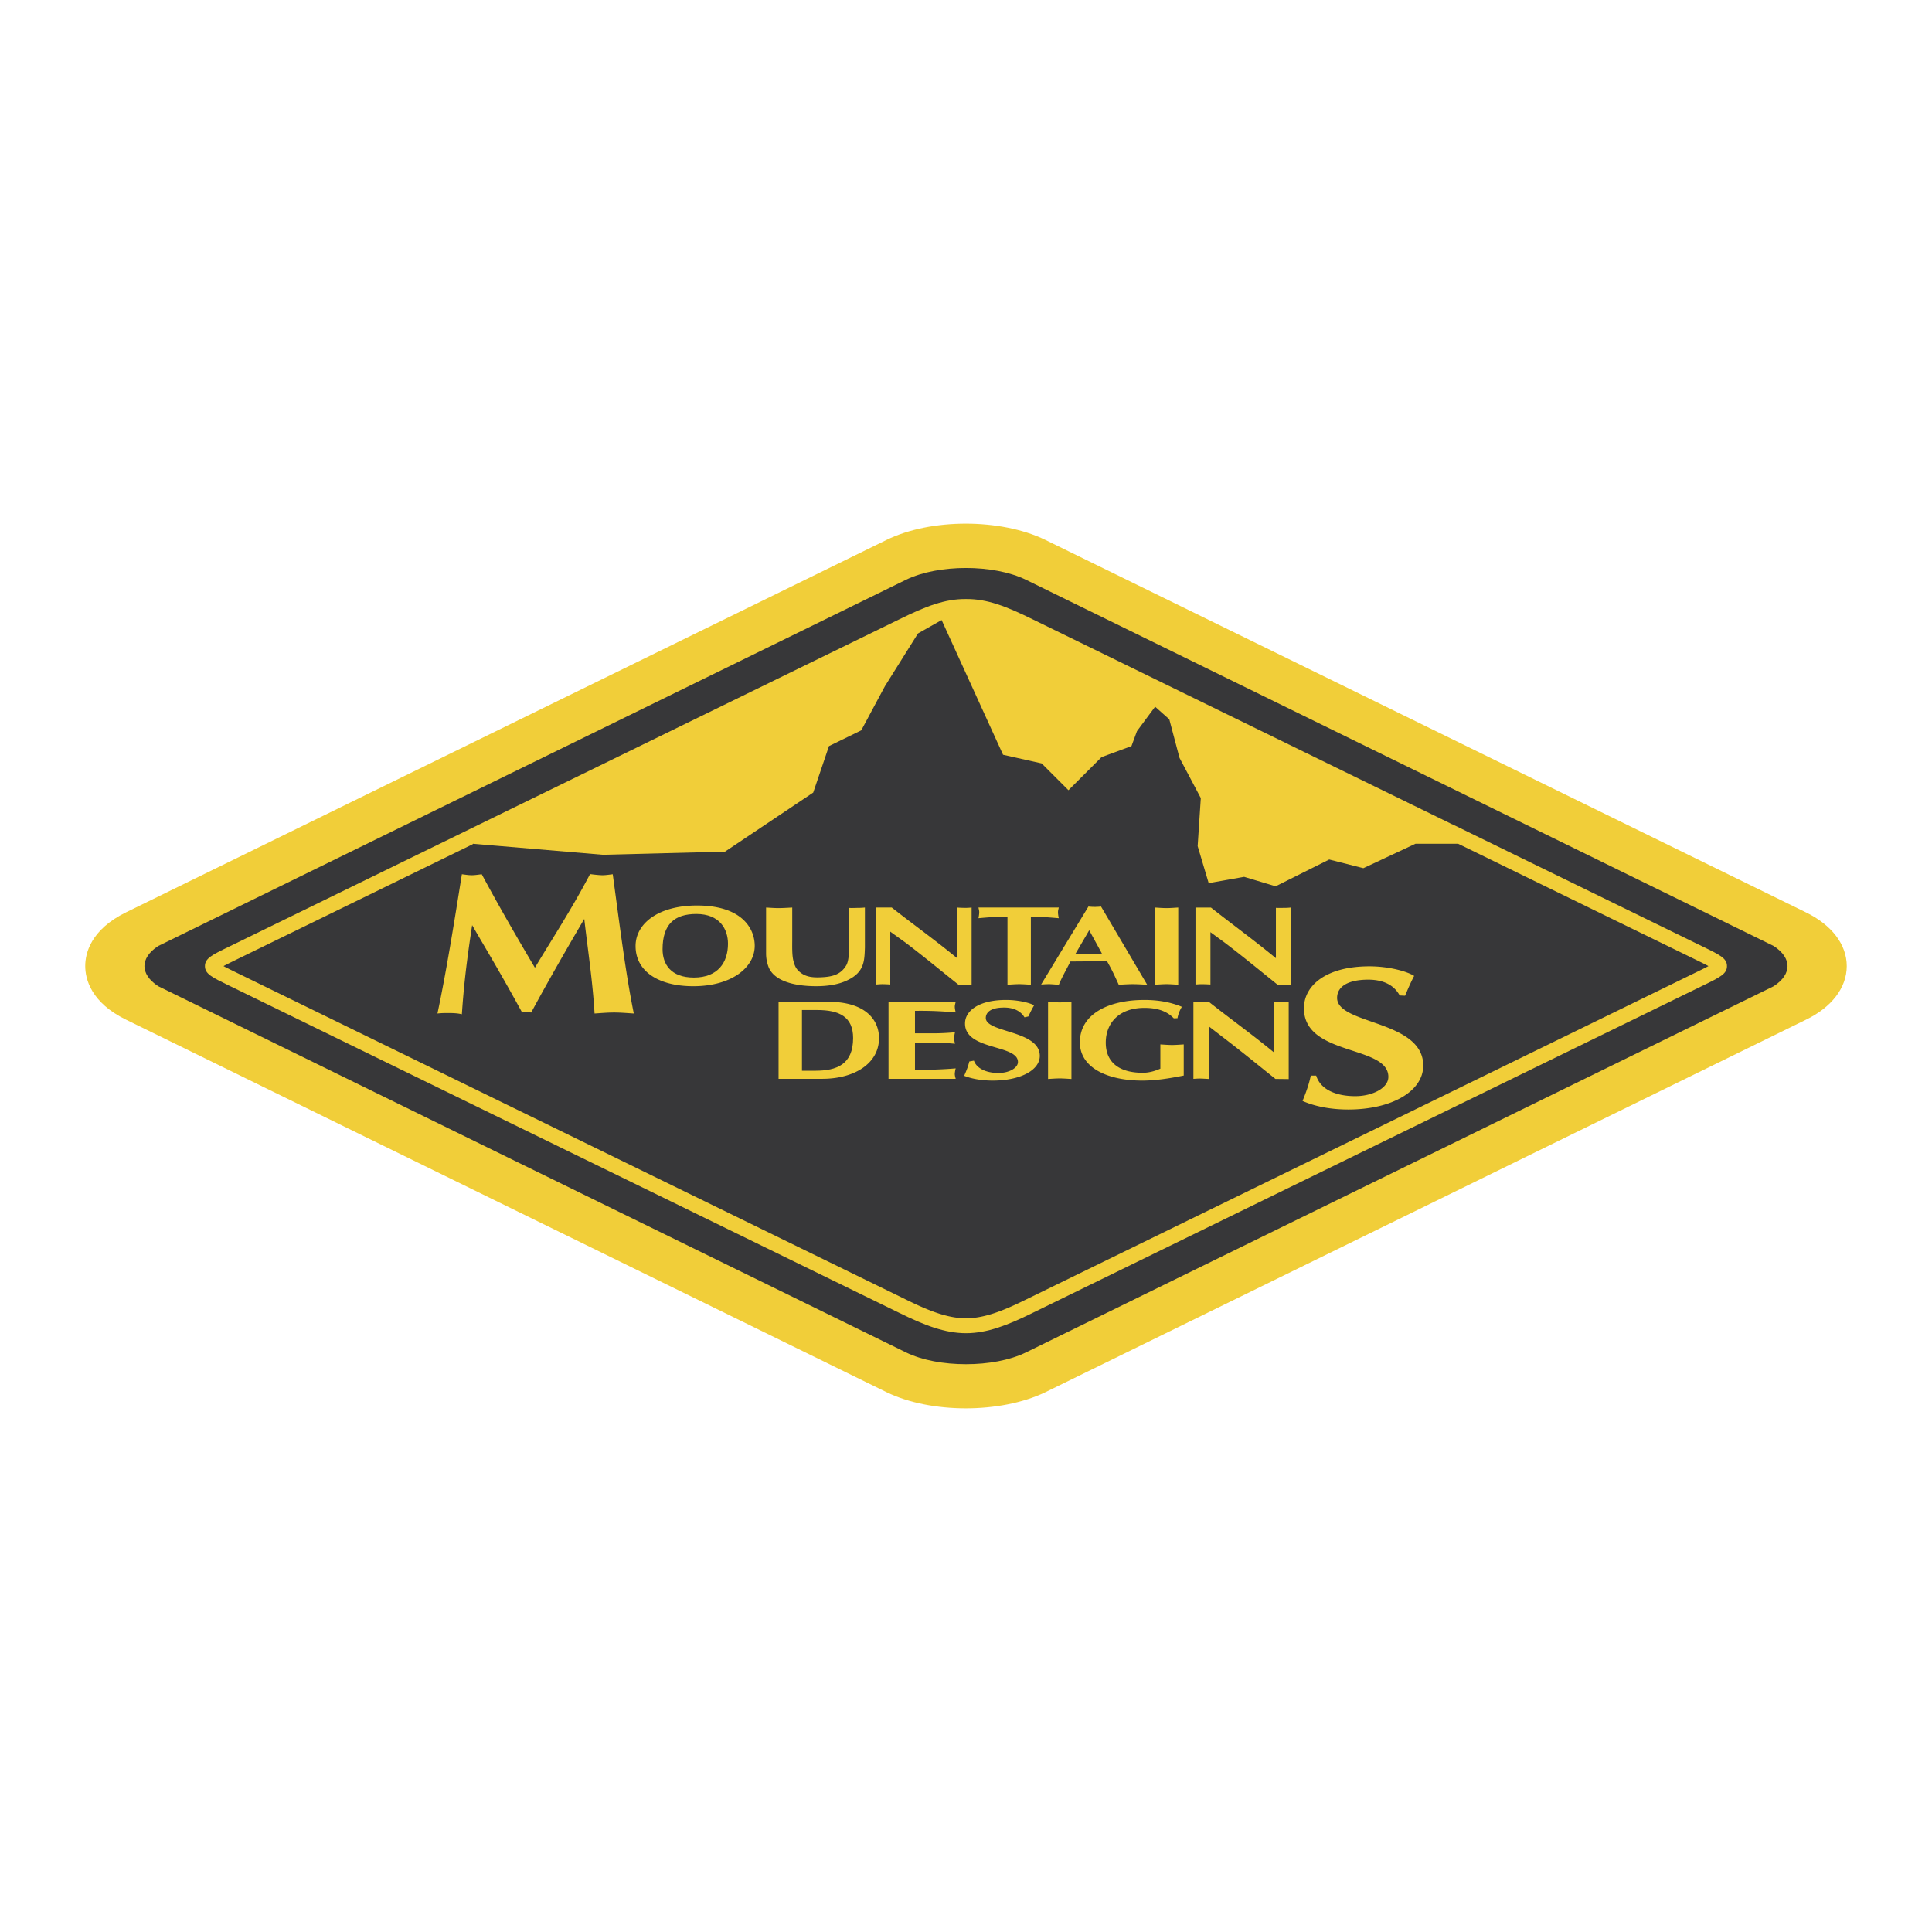
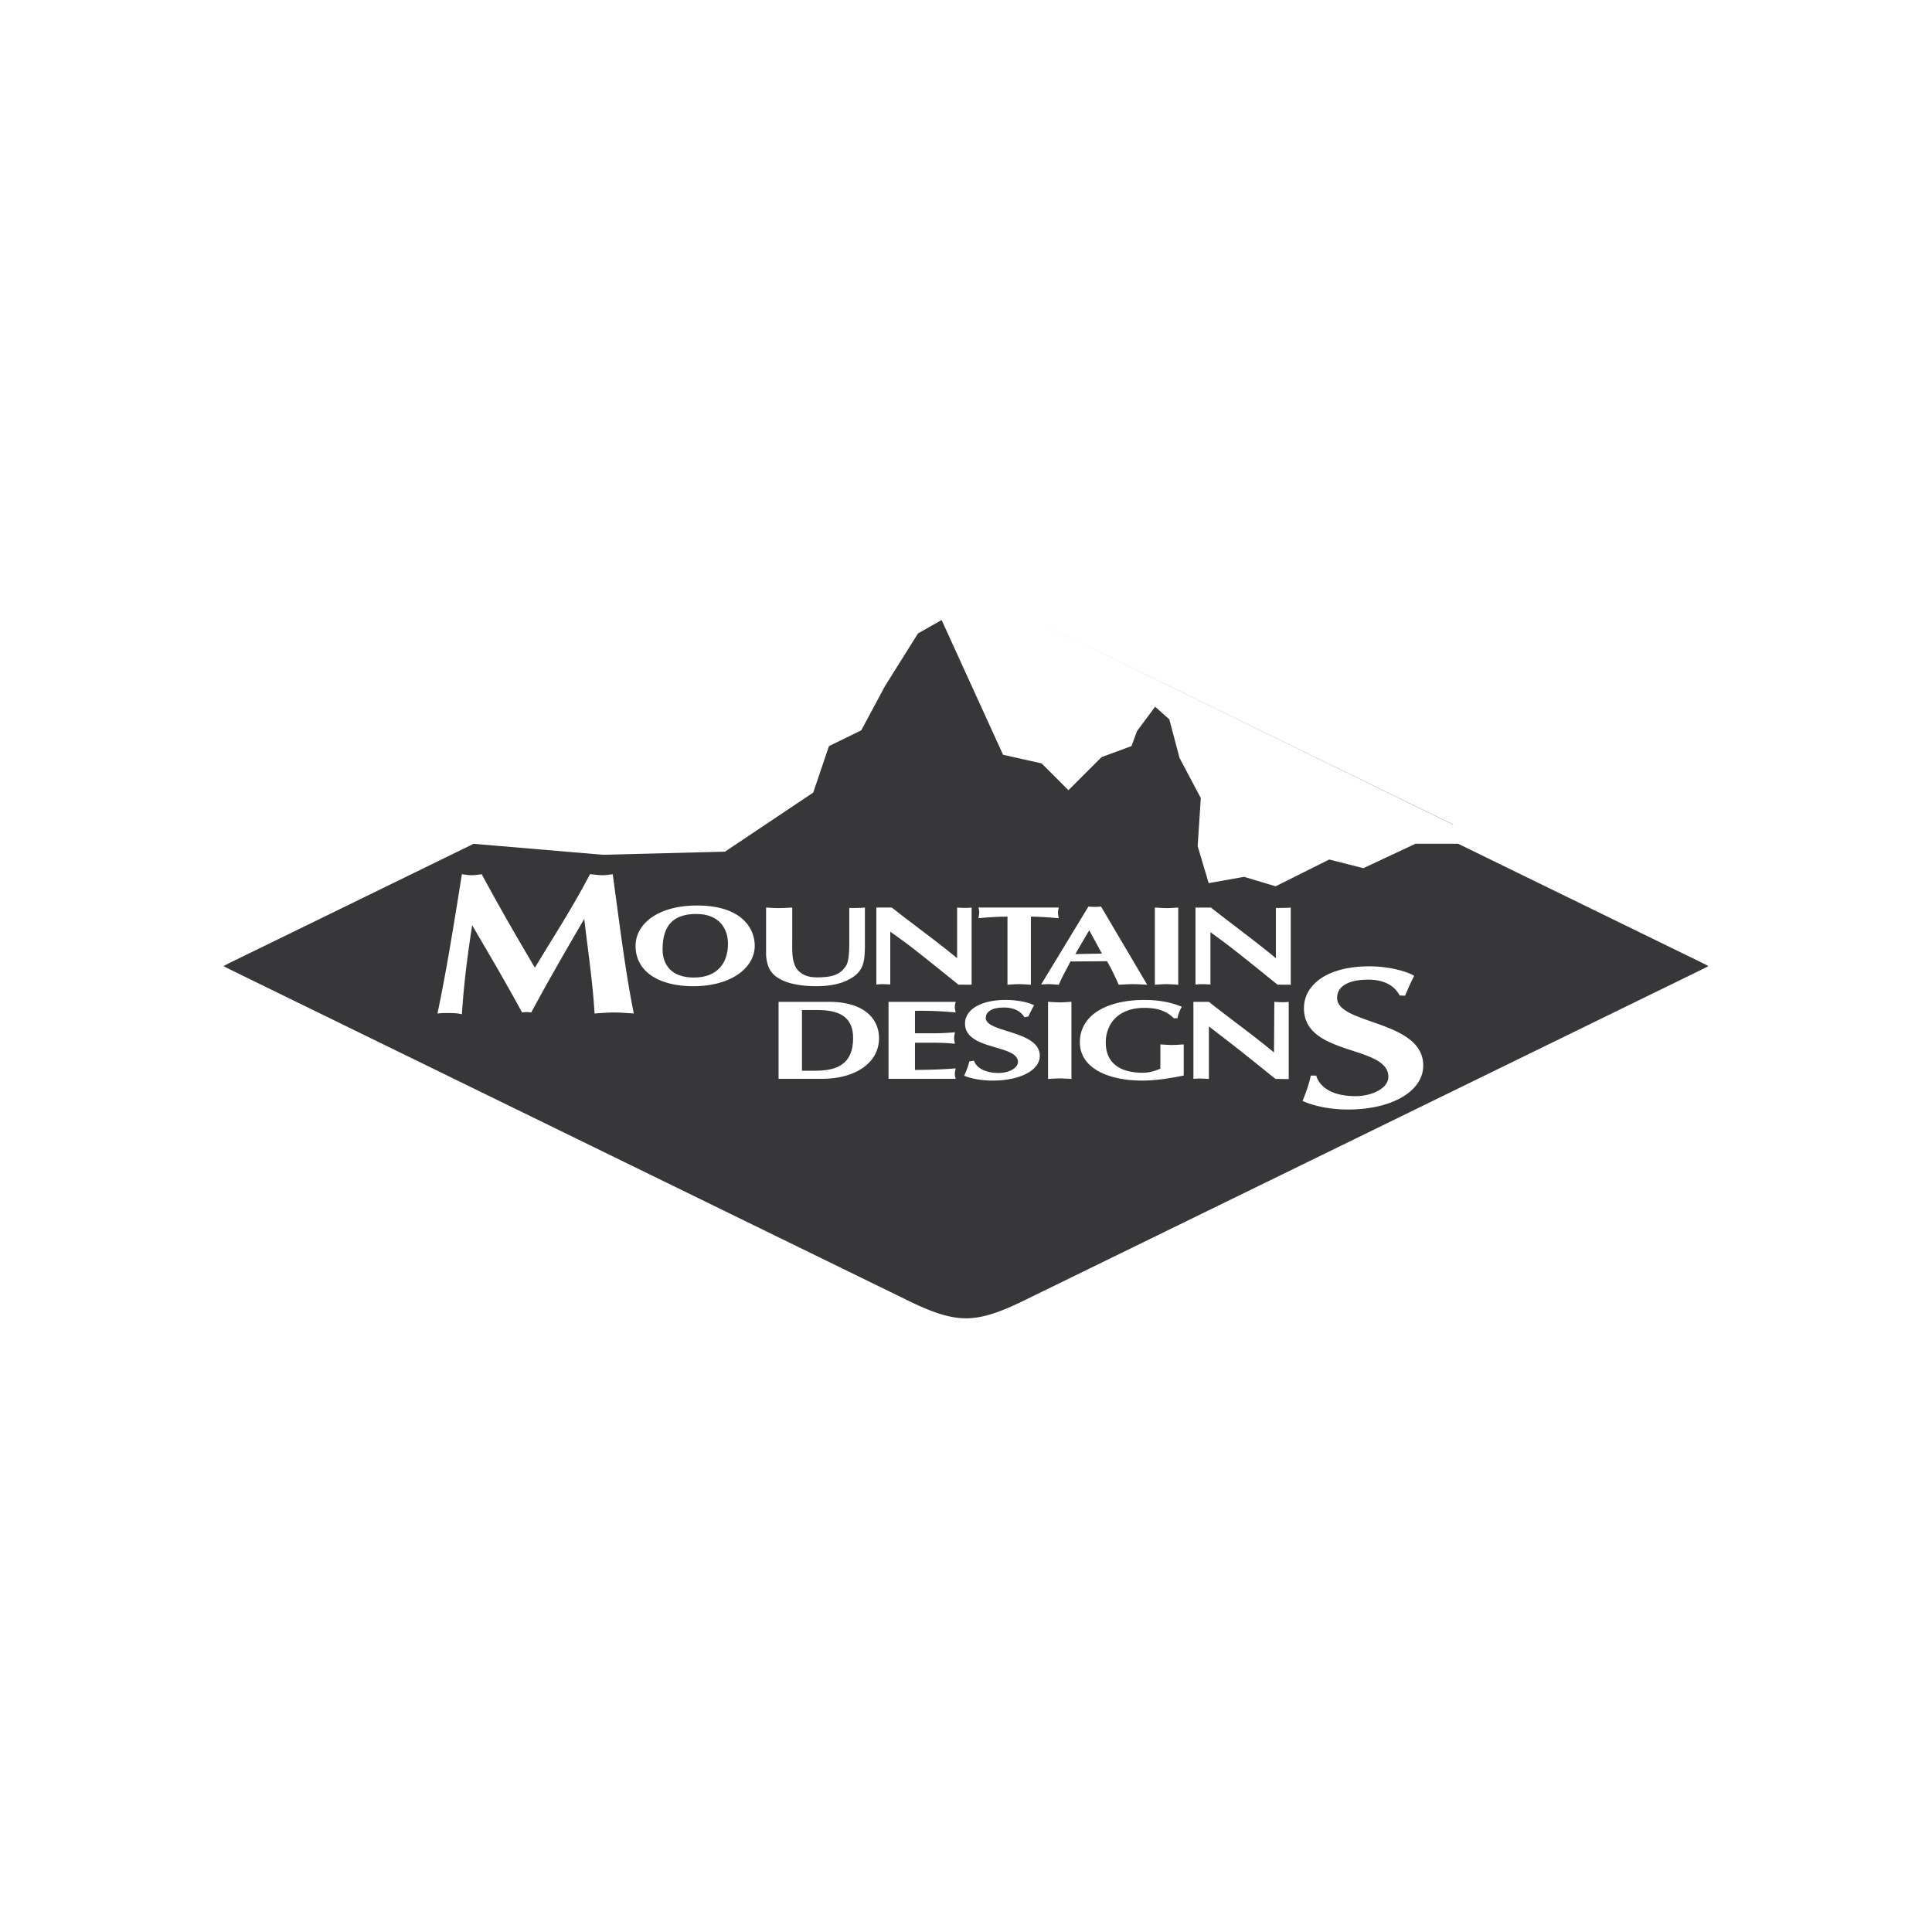
<svg xmlns="http://www.w3.org/2000/svg" width="2500" height="2500" viewBox="0 0 192.756 192.756">
  <g fill-rule="evenodd" clip-rule="evenodd">
    <path fill="#fff" d="M0 0h192.756v192.756H0V0z" />
-     <path d="M88.458 53.864c4.414-2.159 11.364-2.162 15.834 0l75.842 37.142c2.619 1.265 4.117 3.229 4.117 5.386-.006 2.155-1.506 4.112-4.107 5.362l-75.865 37.156c-4.467 2.138-11.411 2.135-15.821-.008l-75.842-37.148c-3.575-1.736-4.107-4.107-4.113-5.366 0-1.26.53-3.631 4.098-5.377l75.857-37.147z" fill="#f1ce39" />
-     <path d="M176.957 94.381l-74.602-36.54c-1.613-.783-3.793-1.174-5.98-1.173-2.188 0-4.367.39-5.979 1.173L15.79 94.381c-.967.627-1.372 1.334-1.38 2.005.009.674.414 1.383 1.38 2.01l74.607 36.538c1.612.785 3.791 1.175 5.979 1.172 2.187.003 4.367-.387 5.98-1.172l74.602-36.538c.969-.627 1.377-1.336 1.385-2.01-.009-.671-.417-1.378-1.386-2.005zm-7.018 3.93c-3.9 1.896-66.299 32.378-66.926 32.683-2.457 1.214-4.525 2.02-6.635 2.02-2.113 0-4.18-.806-6.636-2.018-.63-.307-63.031-30.788-66.935-32.688-1.667-.812-2.36-1.148-2.36-1.918 0-.773.693-1.11 2.365-1.921 1.385-.674 66.295-32.378 66.925-32.686 2.63-1.297 4.557-2.042 6.638-2.017 2.082-.025 4.011.72 6.636 2.014.008.004.021.012.041.02l66.887 32.668c1.67.811 2.363 1.147 2.363 1.921.001.769-.687 1.106-2.363 1.922z" fill="#373739" />
    <path d="M103.053 61.799c1.482.726 38.41 18.75 41.936 20.464l-.018.011-41.918-20.475zM108.67 92.813l-1.387 2.376 2.656-.051-1.269-2.325zM69.477 91.188c-2.163 0-3.372 1-3.372 3.519 0 1.456.79 2.823 3.125 2.823 2.398 0 3.401-1.511 3.401-3.375-.001-1.446-.82-2.967-3.154-2.967zM81.538 100.769h-1.526v6.058h1.321c2.146 0 3.783-.625 3.783-3.263 0-2.119-1.385-2.795-3.578-2.795z" fill="#373739" />
    <path d="M145.465 84.183h-4.244l-5.199 2.436-3.406-.865-5.344 2.672-3.145-.943-3.537.629-1.1-3.694.314-4.794-2.123-4.008-1.021-3.851-1.414-1.257-1.809 2.436-.551 1.494-2.986 1.1-3.301 3.301-2.672-2.672-3.852-.864-6.13-13.44-2.358 1.336-3.301 5.266-2.358 4.402-3.222 1.572-1.572 4.637-8.802 5.895-12.182.311-12.968-1.1-.016.046a33714.678 33714.678 0 0 1-23.705 11.573c-.421.209-.843.411-1.163.587.32.174.737.377 1.158.583l66.937 32.689c2.274 1.122 4.158 1.867 5.985 1.867 1.821 0 3.709-.745 5.977-1.867l66.934-32.687c.428-.207.844-.412 1.164-.586-.32-.176-.736-.378-1.164-.587-.406-.198-10.363-5.054-23.799-11.614l-.025-.003zm-30.244 6.363c.387.022.773.056 1.168.056.387 0 .773-.034 1.164-.056v7.701c-.391-.023-.777-.058-1.164-.058-.395 0-.781.034-1.168.058v-7.701zm-17.598 0h8.012c-.035.157-.08.312-.08.473 0 .167.045.436.08.593-.92-.078-1.836-.157-2.785-.157v6.792c-.389-.023-.777-.058-1.168-.058s-.779.034-1.166.058v-6.792c-1.105 0-2.084.079-2.893.157.029-.157.076-.427.076-.593 0-.161-.047-.315-.076-.473zm-36.372 10.471c-.668 0-1.269.06-1.932.1-.189-3.222-.669-6.319-1.027-9.436-1.814 3.098-3.599 6.195-5.294 9.336-.311-.044-.596-.063-.906 0-2.34-4.282-4.016-7.012-4.984-8.714-.668 4.317-.883 6.773-1.027 8.888-.458-.109-.881-.121-1.44-.121-.381 0-.613.007-.996.047.863-4.071 1.622-8.772 2.437-13.893.331.039.64.097.974.097.339 0 .669-.058 1.007-.097 1.71 3.177 3.42 6.147 5.305 9.324 1.719-2.876 3.691-5.876 5.502-9.338.334.043.903.111 1.24.111.33 0 .688-.058 1.023-.097.741 5.445 1.288 9.861 2.101 13.893-.672-.041-1.314-.1-1.983-.1zm7.916-2.623c-3.434 0-5.755-1.463-5.755-4.009 0-2.233 2.258-4.042 6.131-4.042 4.434 0 5.743 2.257 5.756 3.999.014 2.189-2.321 4.052-6.132 4.052zm7.526-1.884a3.764 3.764 0 0 1-.261-1.384v-4.58c.412.022.818.056 1.232.056.41 0 .967-.034 1.378-.056v3.188c0 .618-.034 1.54.116 2.121.146.55.276.898.868 1.292.527.336 1.142.39 1.864.358 1.075-.047 1.971-.222 2.543-1.197.3-.493.3-1.773.3-2.322v-3.403c.208.026.688-.003.901-.003.215 0 .445-.012.658-.034v3.999c-.05 1.276-.03 2.444-1.744 3.252-.886.438-2.02.596-3.104.596-1.99.001-4.14-.428-4.751-1.883zm5.344 11.123h-4.359v-7.677H83c3.328.094 4.699 1.771 4.699 3.62-.001 2.543-2.476 4.057-5.662 4.057zm13.314-6.624c-1.075-.087-2.271-.185-4.063-.157v2.24h1.829c.792 0 1.513-.044 2.161-.103-.033.16-.087.427-.087.587 0 .157.054.399.087.557a24.058 24.058 0 0 0-2.161-.102h-1.829v2.715c1.792-.009 2.989-.065 4.063-.155a2.785 2.785 0 0 0-.092.555c0 .16.054.33.092.487h-6.703v-7.677h6.703c-.038.159-.092.328-.092.486 0 .161.054.41.092.567zm-4.979-6.942l-1.55-1.116v5.272a13.242 13.242 0 0 0-.765-.034c-.204 0-.421.02-.625.034v-7.677h1.54c2.209 1.74 4.326 3.246 6.52 5.052v-5.052c.203.022.622.034.826.034.201 0 .419-.012.62-.034v7.701l-1.32-.011c-1.807-1.448-3.488-2.831-5.246-4.169zm8.673 13.743c-.977 0-2.021-.146-2.851-.479.213-.475.404-.944.512-1.427l.462-.084c.266.773 1.225 1.231 2.445 1.231 1.096 0 1.934-.515 1.947-1.08.035-1.794-5.28-1.146-5.28-3.854 0-1.287 1.401-2.354 4.094-2.354 1.271 0 2.406.304 2.799.538-.213.358-.393.729-.57 1.109l-.391.087c-.352-.591-1.025-.974-2.037-.974-1.4 0-1.803.521-1.822 1.013-.057 1.513 5.387 1.234 5.387 3.808 0 1.434-1.947 2.466-4.695 2.466zm9.549-17.365a5.485 5.485 0 0 0 1.256 0l4.605 7.802c-.48-.023-.939-.058-1.42-.058-.479 0-.939.034-1.418.058-.379-.833-.729-1.596-1.172-2.348l-3.648.028c-.426.853-.842 1.55-1.158 2.323-.262-.013-.709-.062-.973-.062-.262 0-.529.02-.793.034l4.721-7.777zm-1.696 17.204c-.393-.021-.779-.055-1.168-.055s-.779.033-1.166.055v-7.701c.387.024.777.058 1.166.058s.775-.033 1.168-.058v7.701zm11.202-.343c-1.398.281-2.783.504-4.154.504-3.281 0-6.207-1.188-6.207-3.824 0-2.797 2.832-4.222 6.426-4.222 1.338 0 2.582.199 3.75.684-.219.36-.373.753-.436 1.136l-.373.012c-.713-.75-1.699-1.041-2.928-1.041-2.6 0-3.855 1.579-3.855 3.466 0 1.951 1.312 3.008 3.68 3.008.777 0 1.393-.249 1.766-.41v-2.418c.387.021.773.056 1.168.056.387 0 .773-.035 1.164-.056v3.105h-.001zm10.474.353l-1.322-.015c-1.803-1.446-3.488-2.823-5.24-4.16l-1.4-1.078v5.243c-.203-.013-.717-.044-.92-.044s-.422.021-.625.031v-7.679h1.545c2.209 1.744 4.301 3.236 6.496 5.045l.033-5.055c.203.022.609.045.812.045.199 0 .418-.009.621-.035v7.702zm.205-9.412l-1.324-.011c-1.801-1.448-3.482-2.832-5.24-4.169l-1.449-1.064v5.221a16.726 16.726 0 0 0-.871-.034c-.201 0-.42.02-.621.034v-7.677h1.541c2.209 1.74 4.287 3.246 6.482 5.052v-5.022c.201.02.658.004.861.004s.422-.012.621-.034v7.7zm5.729 12.449c-1.561 0-3.223-.259-4.553-.857.344-.835.648-1.676.822-2.528h.539c.42 1.374 1.947 2.052 3.893 2.052 1.752 0 3.32-.822 3.309-1.936-.023-3.189-8.424-2.03-8.424-6.83 0-2.294 2.234-4.187 6.531-4.187 2.033 0 3.844.542 4.465.956-.338.637-.621 1.301-.906 1.977l-.537-.026c-.566-1.052-1.654-1.577-3.135-1.577-2.02 0-3.109.684-3.109 1.818 0 2.69 8.594 2.194 8.594 6.755-.001 2.55-3.11 4.383-7.489 4.383z" fill="#373739" />
  </g>
</svg>